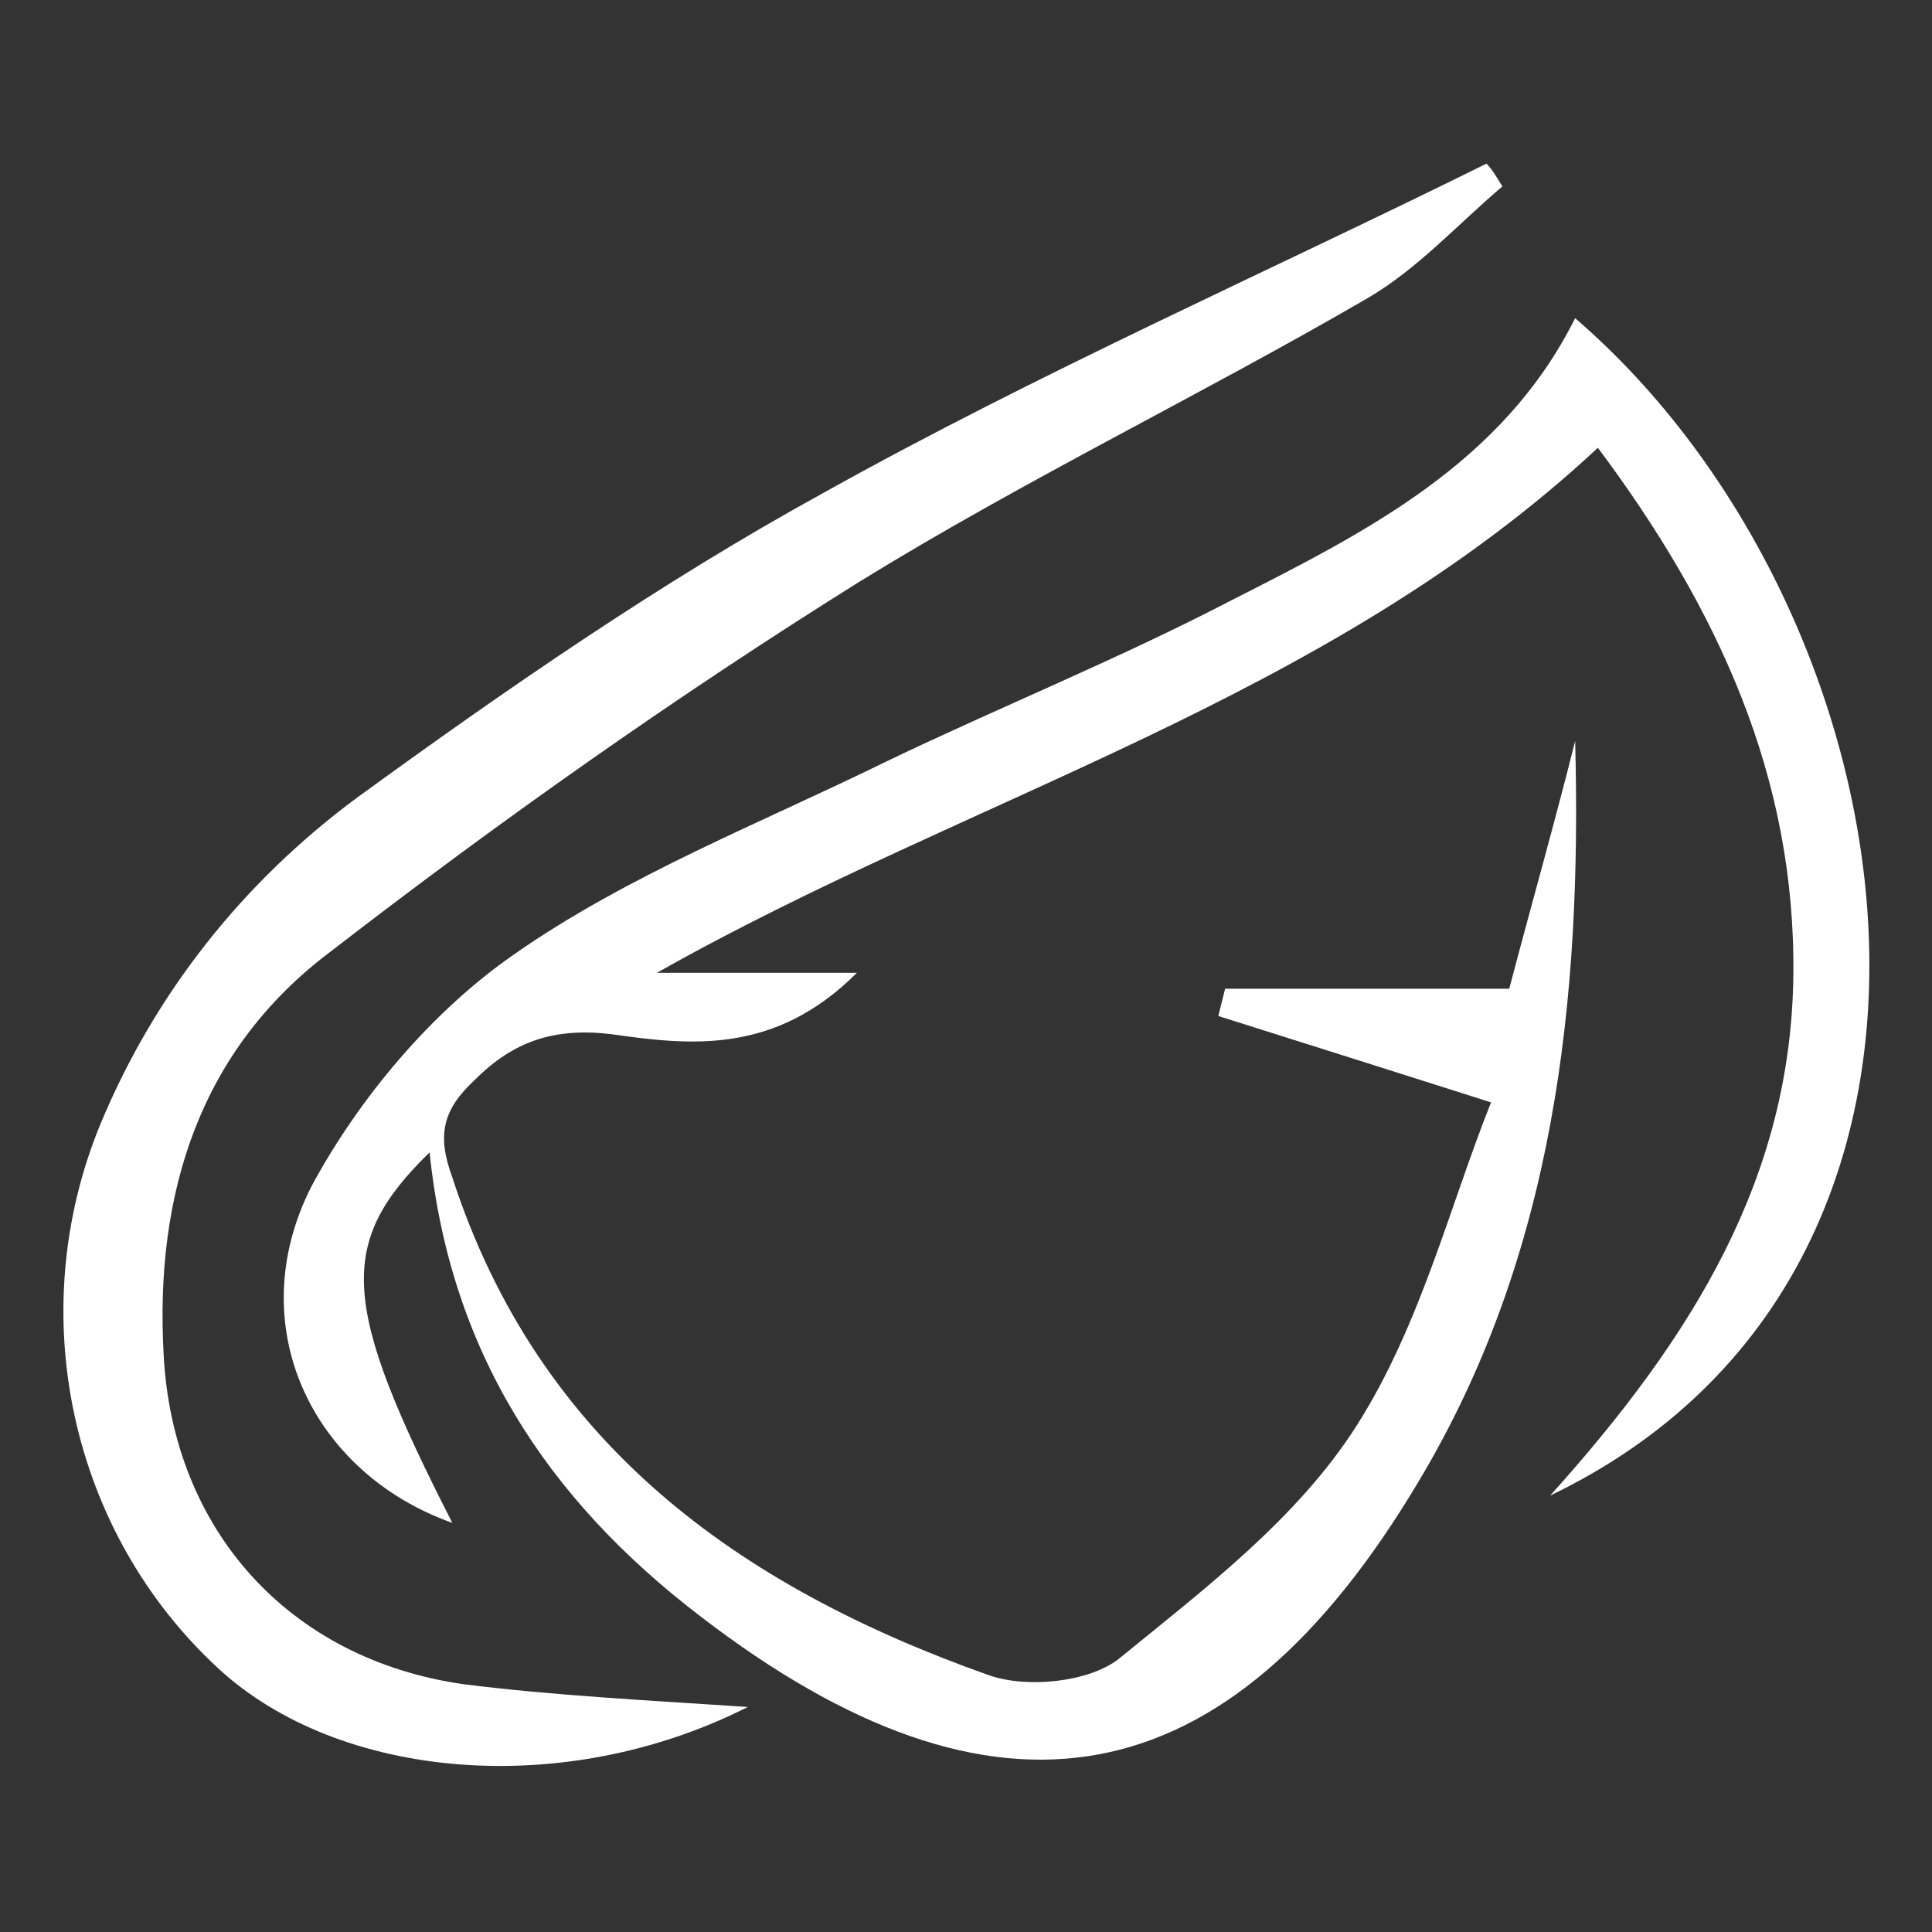
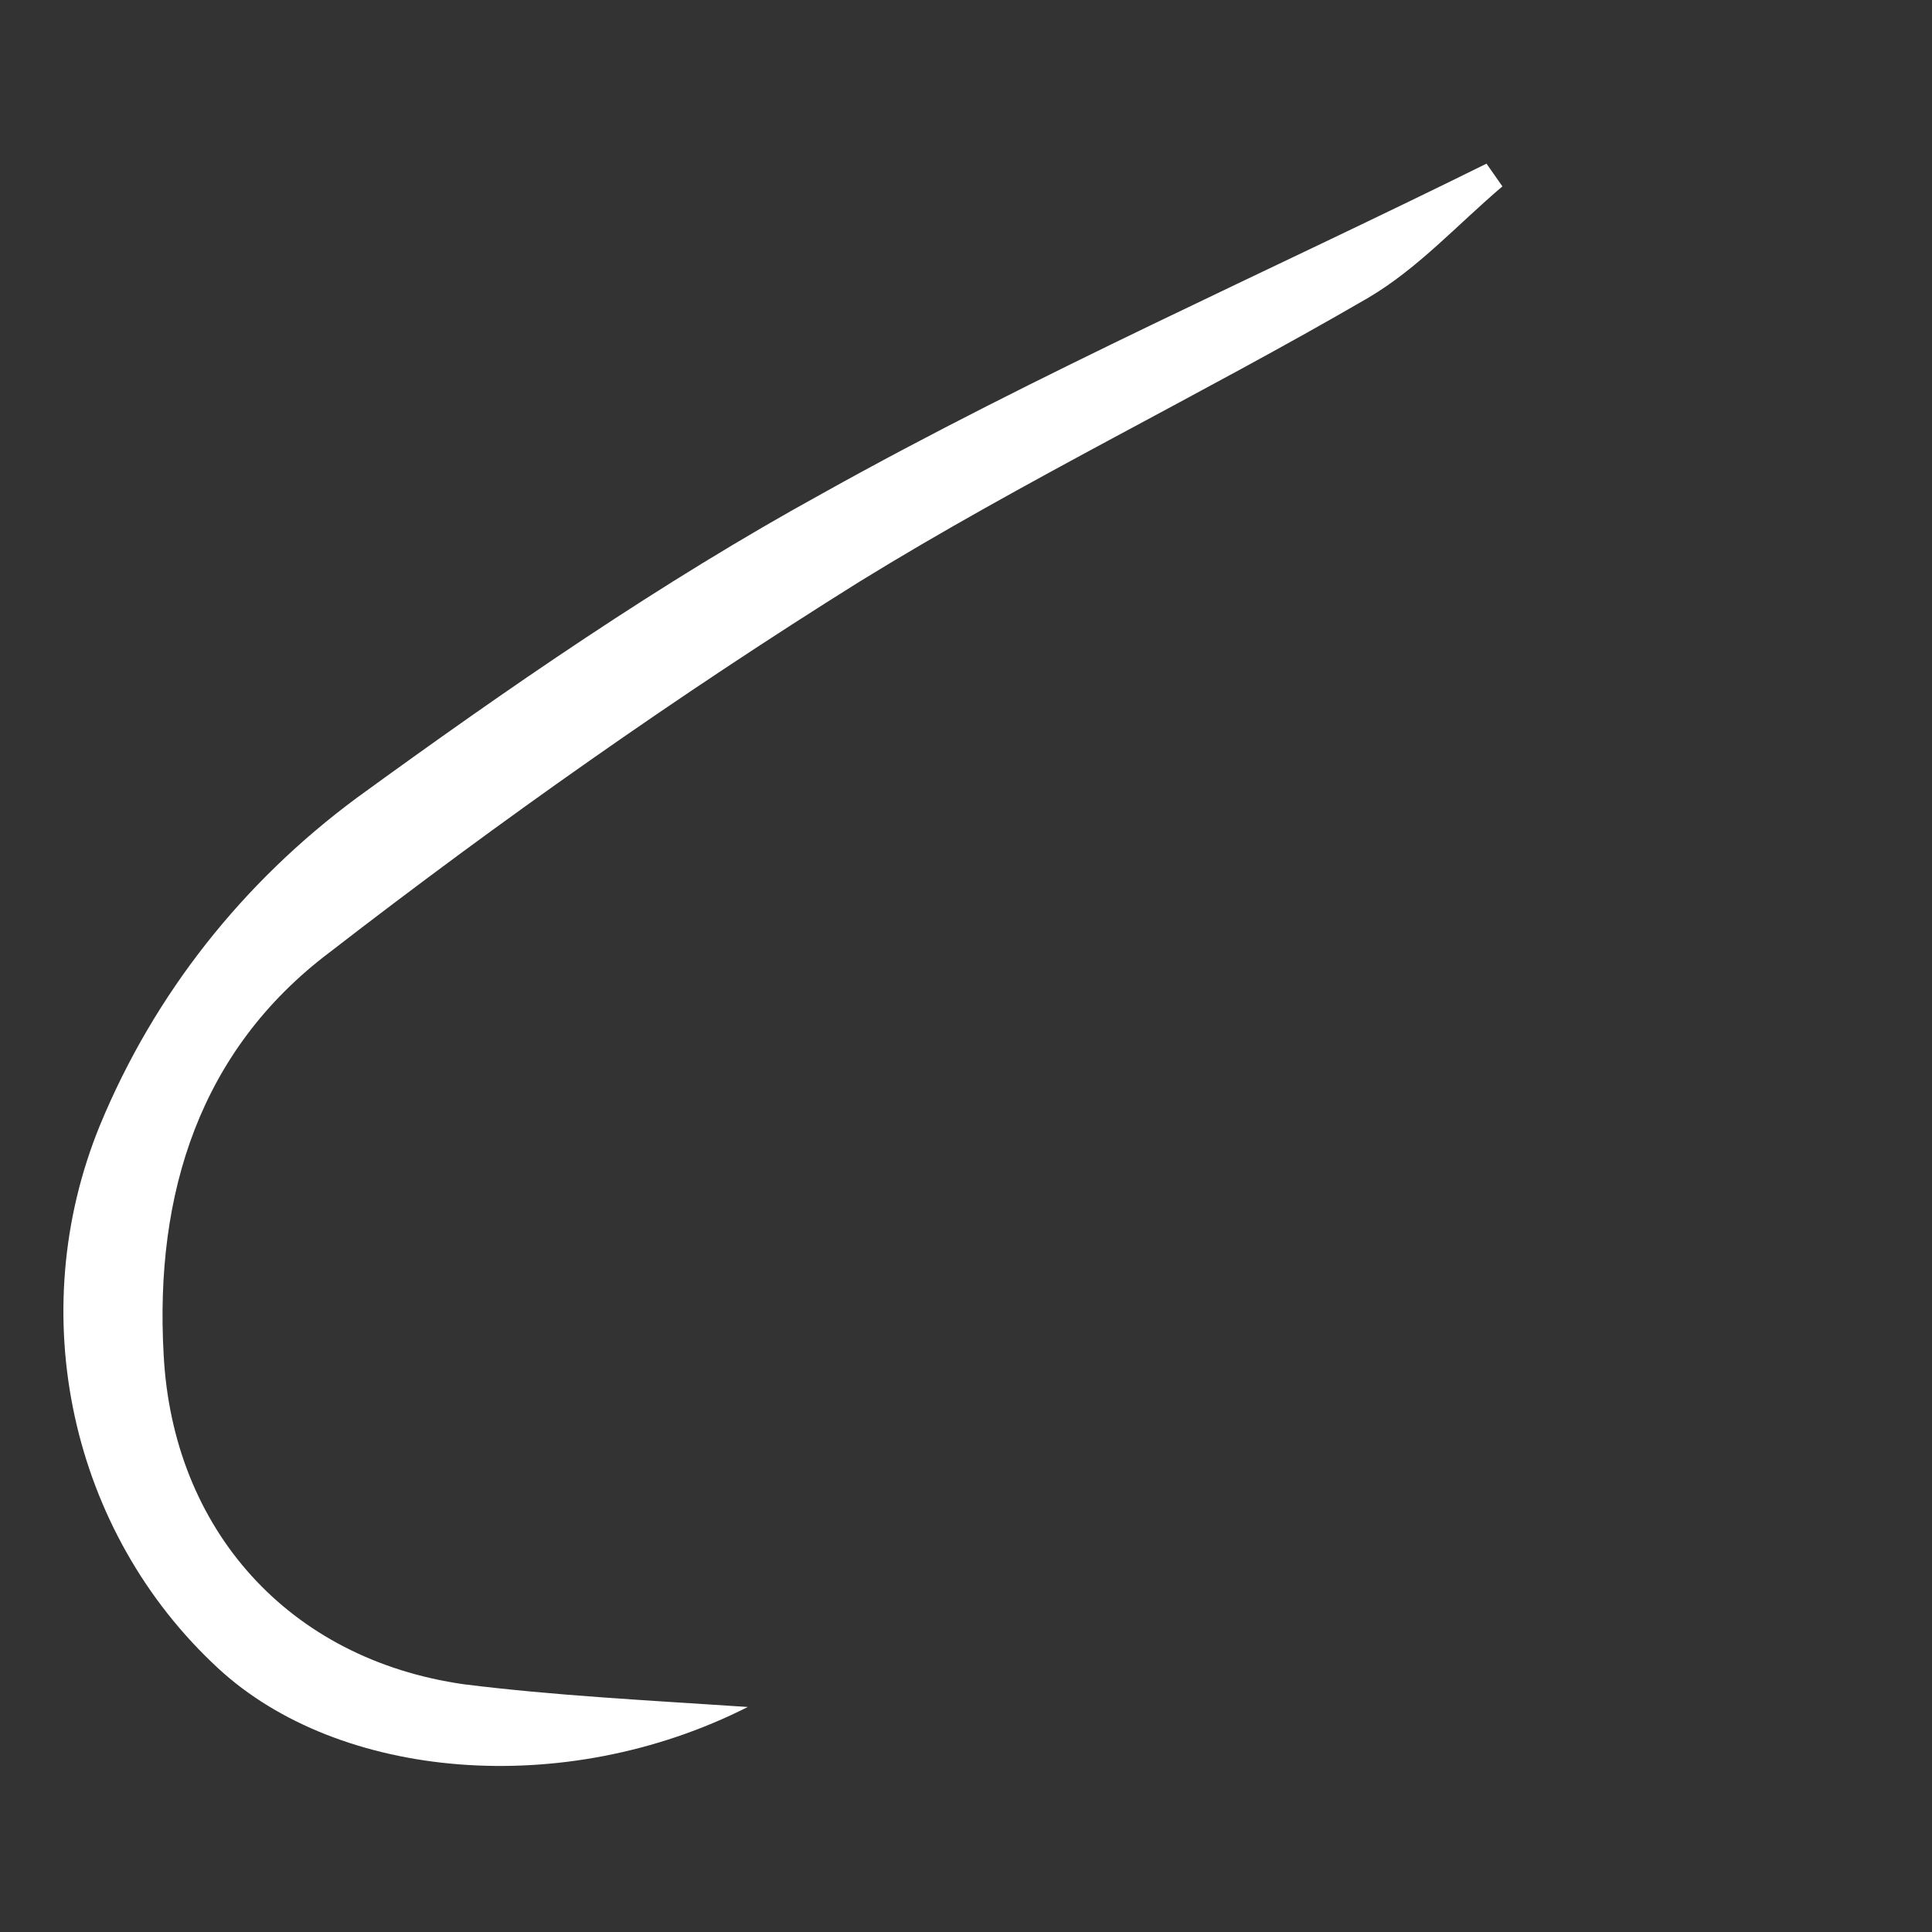
<svg xmlns="http://www.w3.org/2000/svg" version="1.1" id="Layer_1" x="0px" y="0px" viewBox="0 0 85 85" style="enable-background:new 0 0 85 85;" xml:space="preserve">
  <rect x="0" y="0" width="85" height="85" fill="#333333" stroke="none" />
  <style type="text/css">
	.st0{fill:#FFFFFF;}
</style>
  <g id="jxd9c4.tif">
    <g>
-       <path class="st0" d="M28.9,42.8c2.6,0,5.2,0,8.8,0c-3.6,3.6-7.3,3.2-10.8,2.7c-2.5-0.3-4.3,0.3-6,2c-1.4,1.3-1.7,2.4-1,4.3    c3.8,11.7,12.6,18,23.6,21.9c1.7,0.6,4.4,0.3,5.7-0.7c3.8-3.1,7.9-6.2,10.5-10.3c2.8-4.4,4.1-9.7,5.9-14.2    c-4.4-1.4-8.2-2.6-12-3.8c0.1-0.4,0.2-0.8,0.3-1.2c4.1,0,8.2,0,12.5,0c1-3.8,2-7.3,2.9-10.9c0.3,11.4-0.9,22.6-6.9,32.6    C54,79.3,43.8,81.1,30.8,71.1c-6.8-5.2-11-11.7-11.9-20.4c-4.1,4-3.9,6.7,1,16.3c-6.2-2.2-9.3-8.7-6.2-14.8    c2.1-3.9,5.3-7.7,8.9-10.2c5-3.5,10.9-5.8,16.4-8.5c5-2.4,10.2-4.5,15.2-7.1c5.9-3,11.9-6,15.1-12.4C84.4,27,89,55.8,68.2,65.8    c6.3-7,10.6-14,10.7-22.9c0.1-8.7-3.3-16.1-8.6-23.2C58.4,30.8,42.7,35,28.9,42.8z" />
-       <path class="st0" d="M66.1,8.2c-2,1.7-3.7,3.6-5.9,4.9c-7.4,4.3-15.1,8-22.4,12.5c-8,5-15.8,10.5-23.3,16.3    c-5.7,4.3-7.7,10.6-7.3,17.7c0.4,7.7,5.5,13.4,13.2,14.5c4,0.5,8,0.7,12.5,1c-8.1,4.1-18,3.2-23.3-1.7c-6.5-6-8.6-15.6-5.2-23.9    c2.4-5.8,6.3-10.7,11.3-14.4c6.6-4.8,13.4-9.5,20.5-13.4c9.5-5.3,19.5-9.7,29.2-14.5C65.7,7.5,65.9,7.9,66.1,8.2z" />
+       <path class="st0" d="M66.1,8.2c-2,1.7-3.7,3.6-5.9,4.9c-7.4,4.3-15.1,8-22.4,12.5c-8,5-15.8,10.5-23.3,16.3    c-5.7,4.3-7.7,10.6-7.3,17.7c0.4,7.7,5.5,13.4,13.2,14.5c4,0.5,8,0.7,12.5,1c-8.1,4.1-18,3.2-23.3-1.7c-6.5-6-8.6-15.6-5.2-23.9    c2.4-5.8,6.3-10.7,11.3-14.4c6.6-4.8,13.4-9.5,20.5-13.4c9.5-5.3,19.5-9.7,29.2-14.5z" />
    </g>
  </g>
</svg>